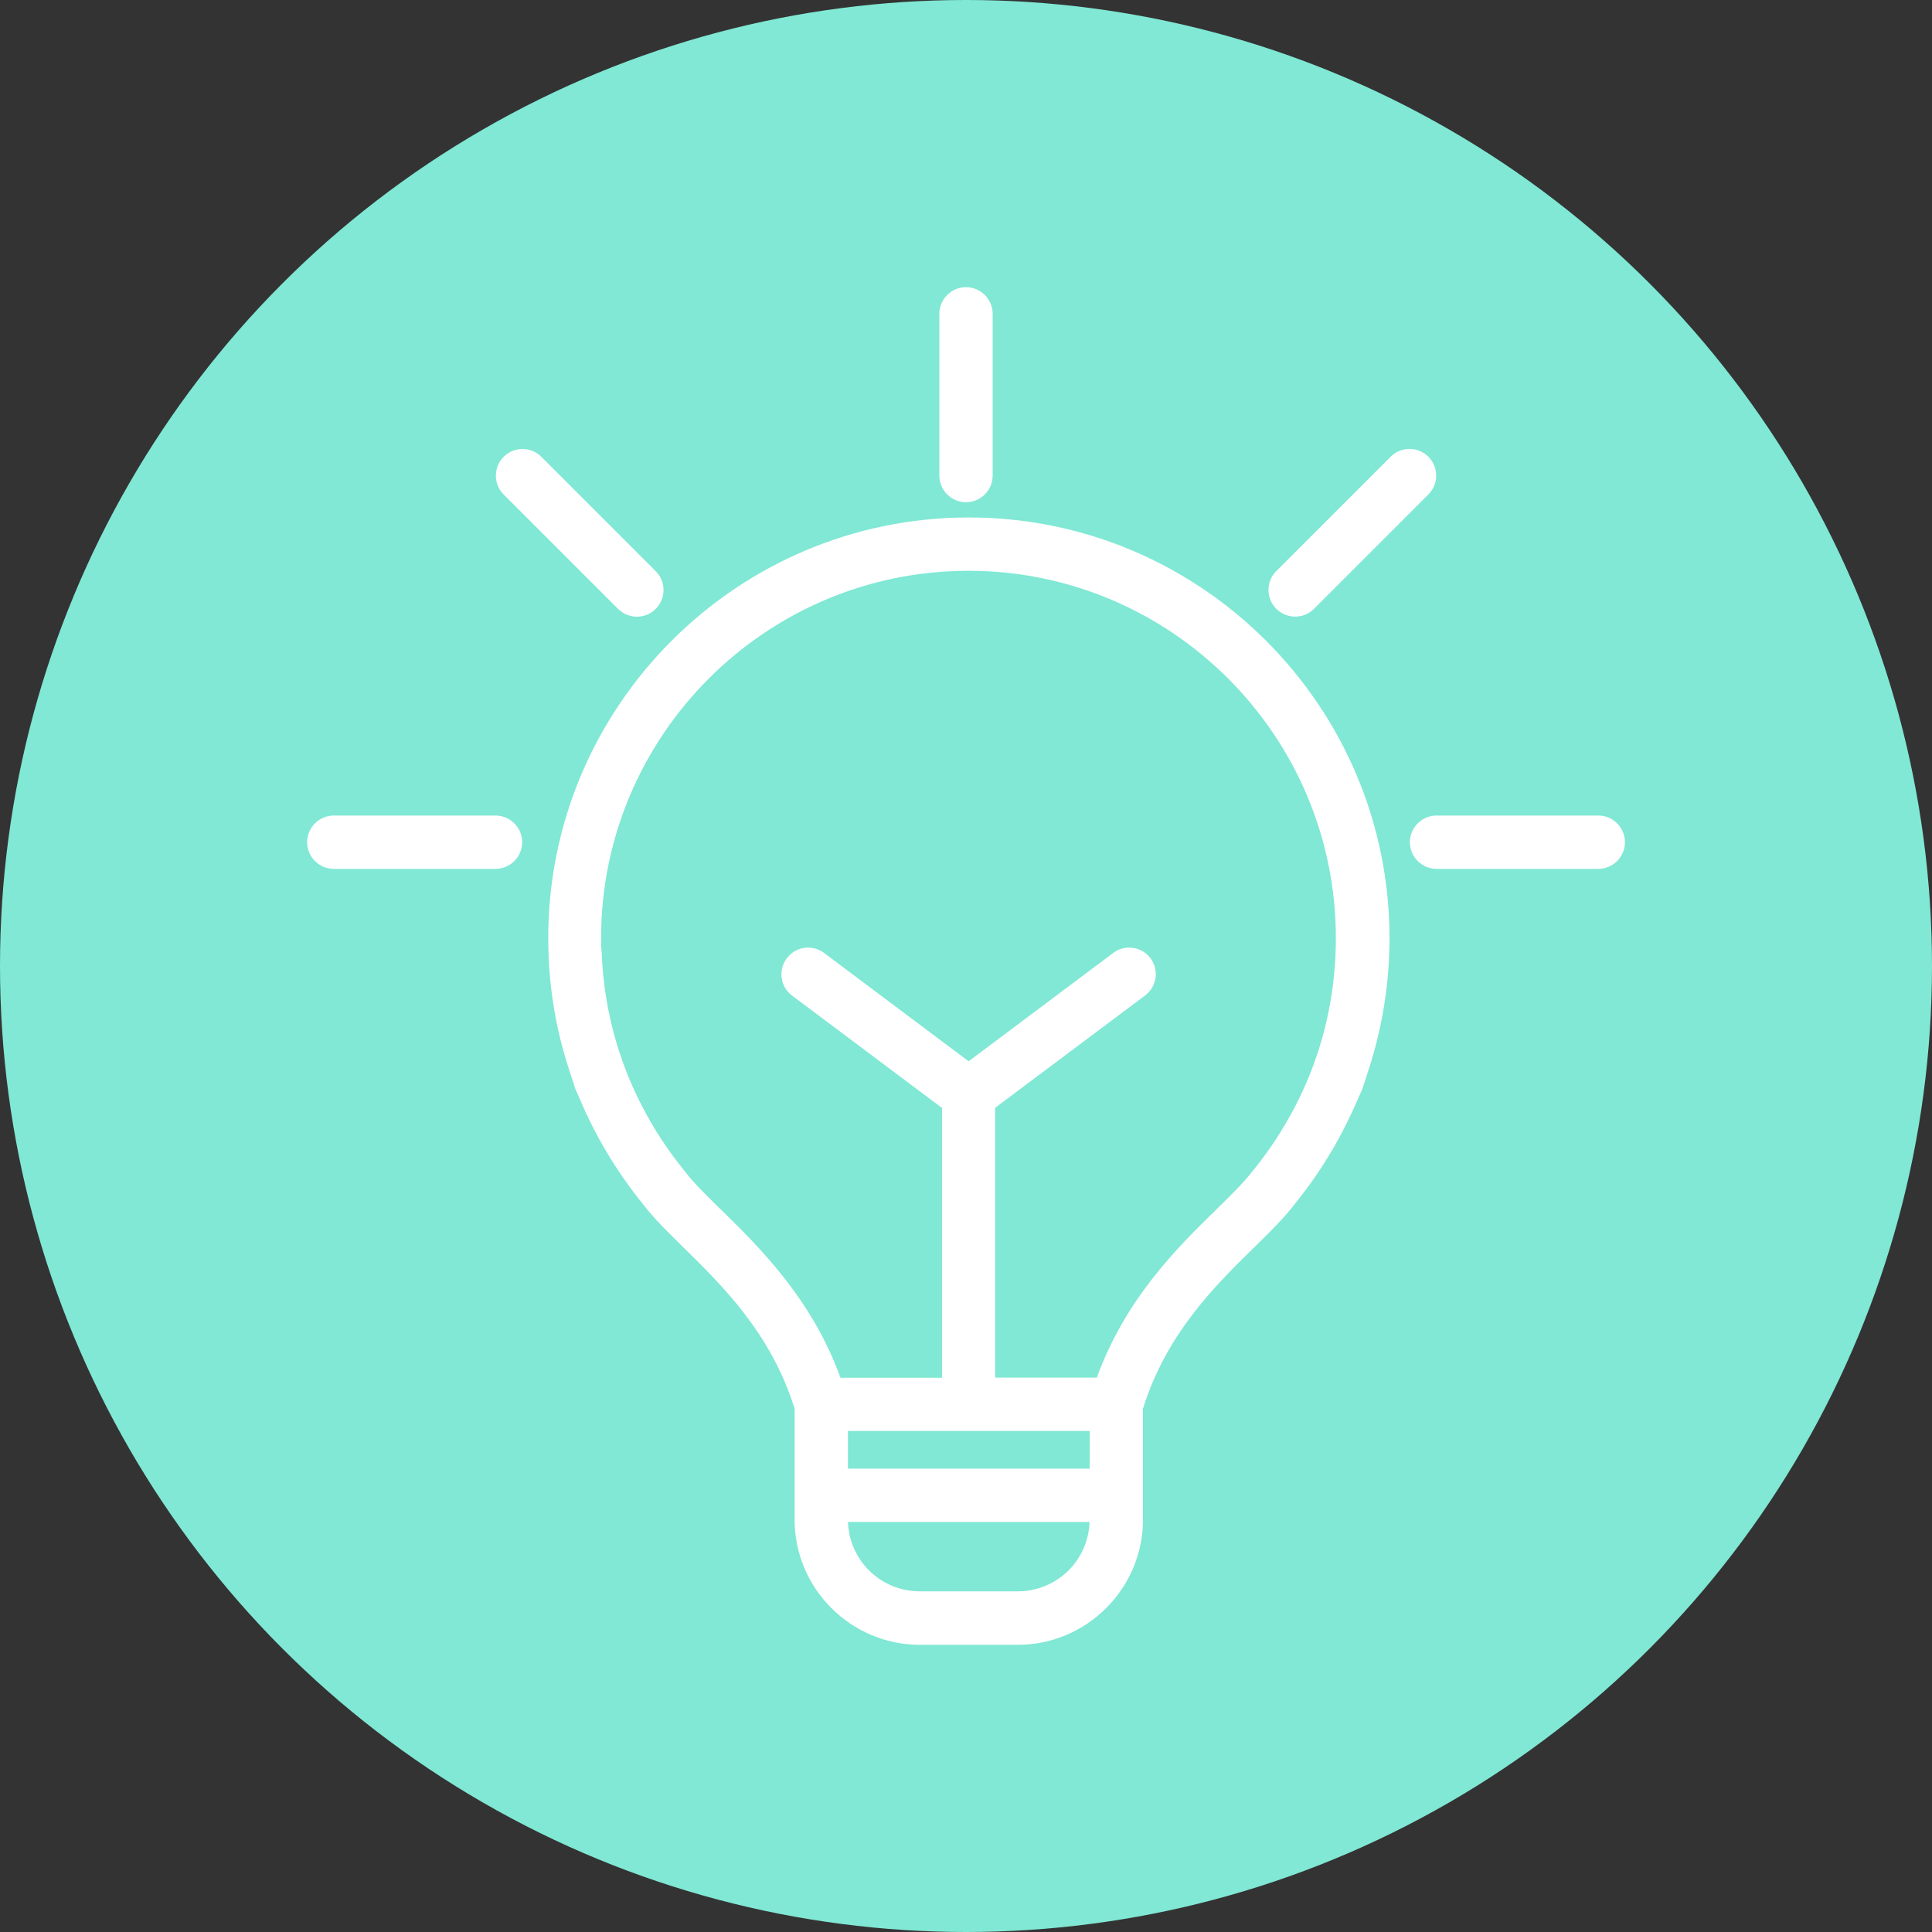
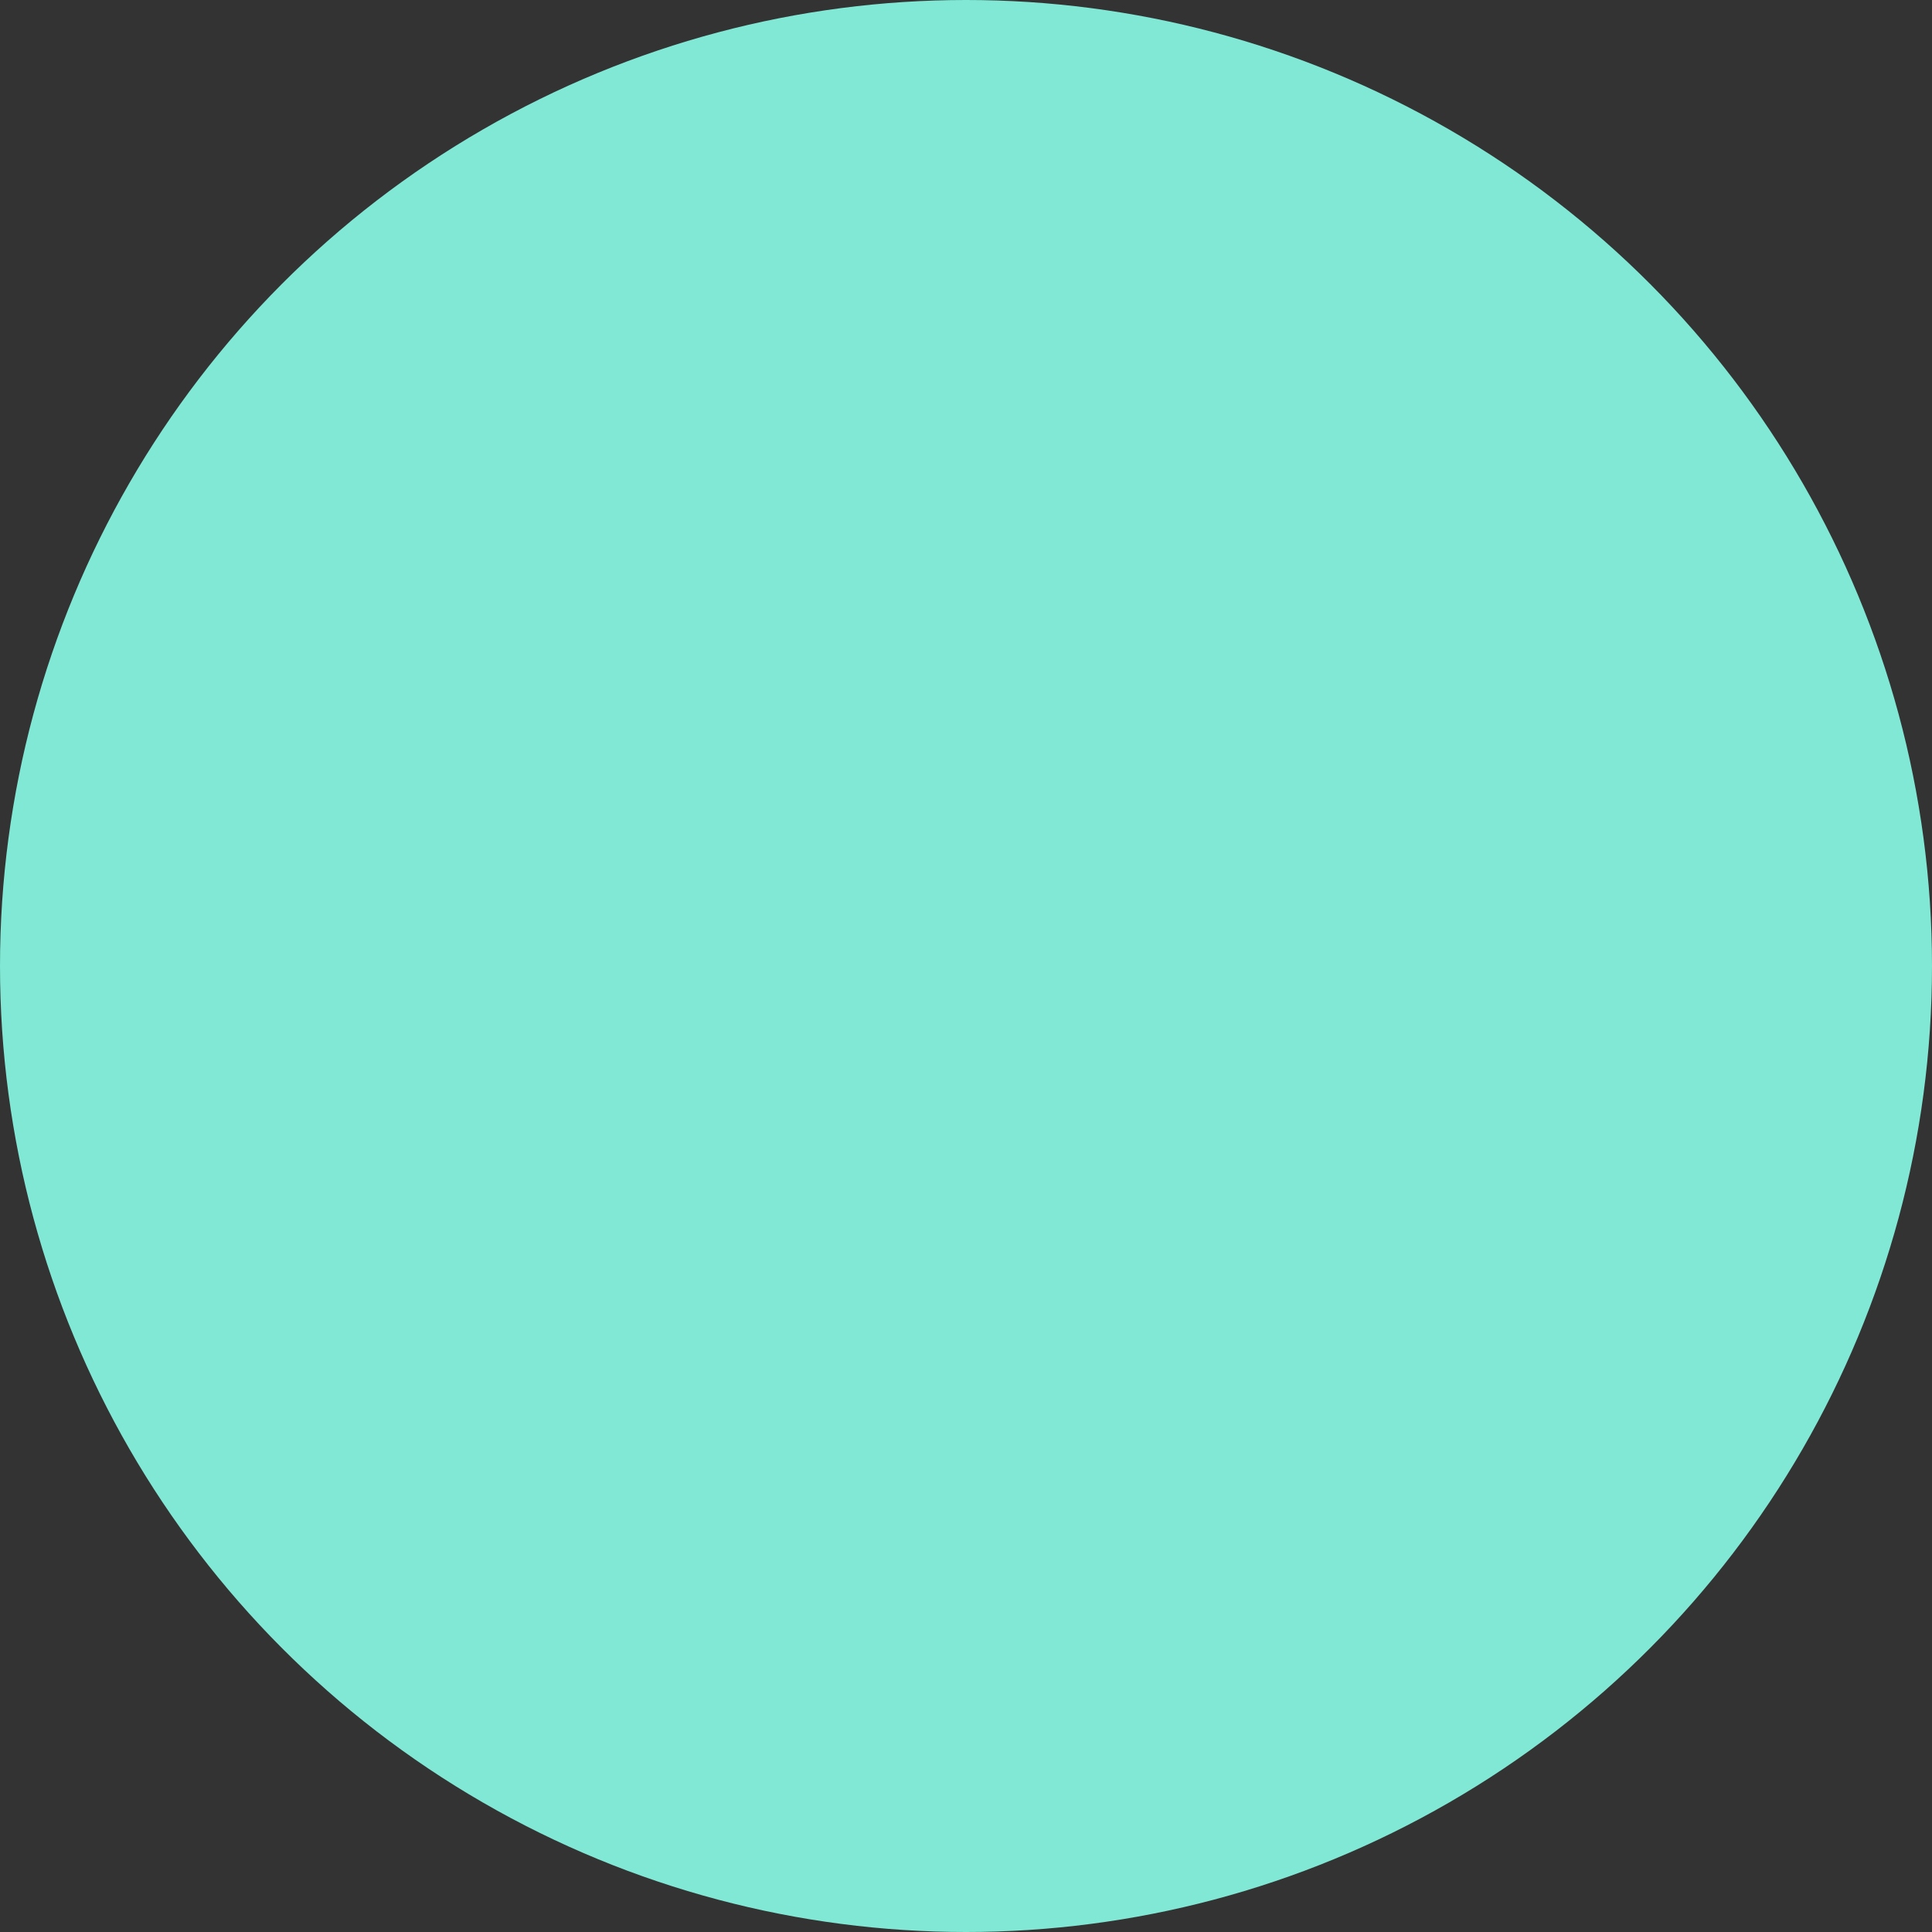
<svg xmlns="http://www.w3.org/2000/svg" id="Layer_1" viewBox="0 0 250 250">
  <rect x="0" y="0" width="250" height="250" fill="#333333" stroke="none" />
  <circle cx="125" cy="125" r="125" style="fill:#80e8d4;" />
-   <path d="M119.04,212.84c-8.94,0-16.22-7.28-16.22-16.22v-14.34c-3.03-9.73-9.34-15.91-14.4-20.88-2.03-1.99-3.78-3.71-5.12-5.46-.66-.81-1.24-1.55-1.77-2.29-2-2.72-3.75-5.61-5.19-8.56l-.55-1.13-1.34-3.06-.88-2.71c-1.75-5.37-2.63-11.02-2.63-16.8,0-30.02,24.42-54.43,54.43-54.43s54.43,24.42,54.43,54.43c0,5.75-.89,11.4-2.63,16.8l-.88,2.72-1.33,2.99-.58,1.19c-1.46,3-3.2,5.88-5.18,8.56-.59.81-1.19,1.57-1.77,2.29-1.27,1.66-2.92,3.29-4.84,5.18l-.29.28c-5.06,4.97-11.36,11.14-14.4,20.88v14.34c0,8.94-7.28,16.22-16.22,16.22h-12.64ZM109.73,196.94c.18,5.04,4.27,8.98,9.31,8.98h12.64c5.04,0,9.13-3.94,9.31-8.98h-31.27ZM141.01,190.04v-4.87h-31.29v4.87h31.29ZM141.93,178.26c3.75-10.32,10.55-16.95,15.51-21.8,1.78-1.75,3.47-3.4,4.51-4.76l.14-.19.03-.02c.5-.6,1.04-1.31,1.5-1.93,2.05-2.79,3.81-5.82,5.23-9.01.06-.19.15-.37.24-.55l.02-.05c2.48-5.83,3.75-12.09,3.75-18.55,0-26.21-21.33-47.54-47.54-47.54s-47.54,21.33-47.54,47.54v.97l.08.95c.23,5.78,1.48,11.39,3.74,16.69.11.21.19.38.24.55h0c1.43,3.21,3.19,6.24,5.23,9.01.53.71,1.07,1.41,1.58,2.04l.07.09c1.03,1.35,2.61,2.91,4.45,4.71l.08.07c4.97,4.87,11.79,11.55,15.51,21.8h13.14v-34.91l-19.41-14.54c-.73-.55-1.21-1.35-1.34-2.26-.13-.91.1-1.83.66-2.57.65-.87,1.66-1.38,2.75-1.38.75,0,1.47.24,2.07.69l18.71,14.02,18.71-14.02c.6-.45,1.32-.69,2.06-.69,1.1,0,2.1.5,2.76,1.37,1.14,1.52.83,3.68-.69,4.82l-19.41,14.54v34.91h13.14ZM185.89,112.43c-1.9,0-3.45-1.55-3.45-3.45s1.55-3.45,3.45-3.45h20.93c1.9,0,3.45,1.55,3.45,3.45s-1.55,3.45-3.45,3.45h-20.93ZM43.19,112.43c-1.9,0-3.45-1.55-3.45-3.45s1.55-3.45,3.45-3.45h20.93c1.9,0,3.45,1.55,3.45,3.45s-1.55,3.45-3.45,3.45h-20.93ZM82.41,79.8c-.9,0-1.79-.37-2.43-1.01l-.6-.59-14.21-14.21c-1.34-1.35-1.34-3.53,0-4.88.65-.65,1.52-1.01,2.44-1.01s1.79.36,2.44,1.01l14.8,14.8c.65.65,1.01,1.52,1.01,2.44s-.36,1.79-1.01,2.44c-.64.65-1.51,1.01-2.44,1.01ZM167.59,79.79c-.9,0-1.79-.37-2.44-1.01-.65-.65-1.01-1.52-1.01-2.44s.36-1.79,1.01-2.44l14.8-14.8c.65-.65,1.52-1.01,2.44-1.01s1.79.36,2.44,1.01c1.35,1.35,1.35,3.54,0,4.88l-14.8,14.8c-.64.65-1.51,1.01-2.44,1.01h0ZM125,64.99c-1.9,0-3.45-1.55-3.45-3.45v-20.93c0-1.9,1.55-3.45,3.45-3.45s3.45,1.55,3.45,3.45v20.93c0,1.9-1.55,3.45-3.45,3.45Z" style="fill:#fff;" />
</svg>